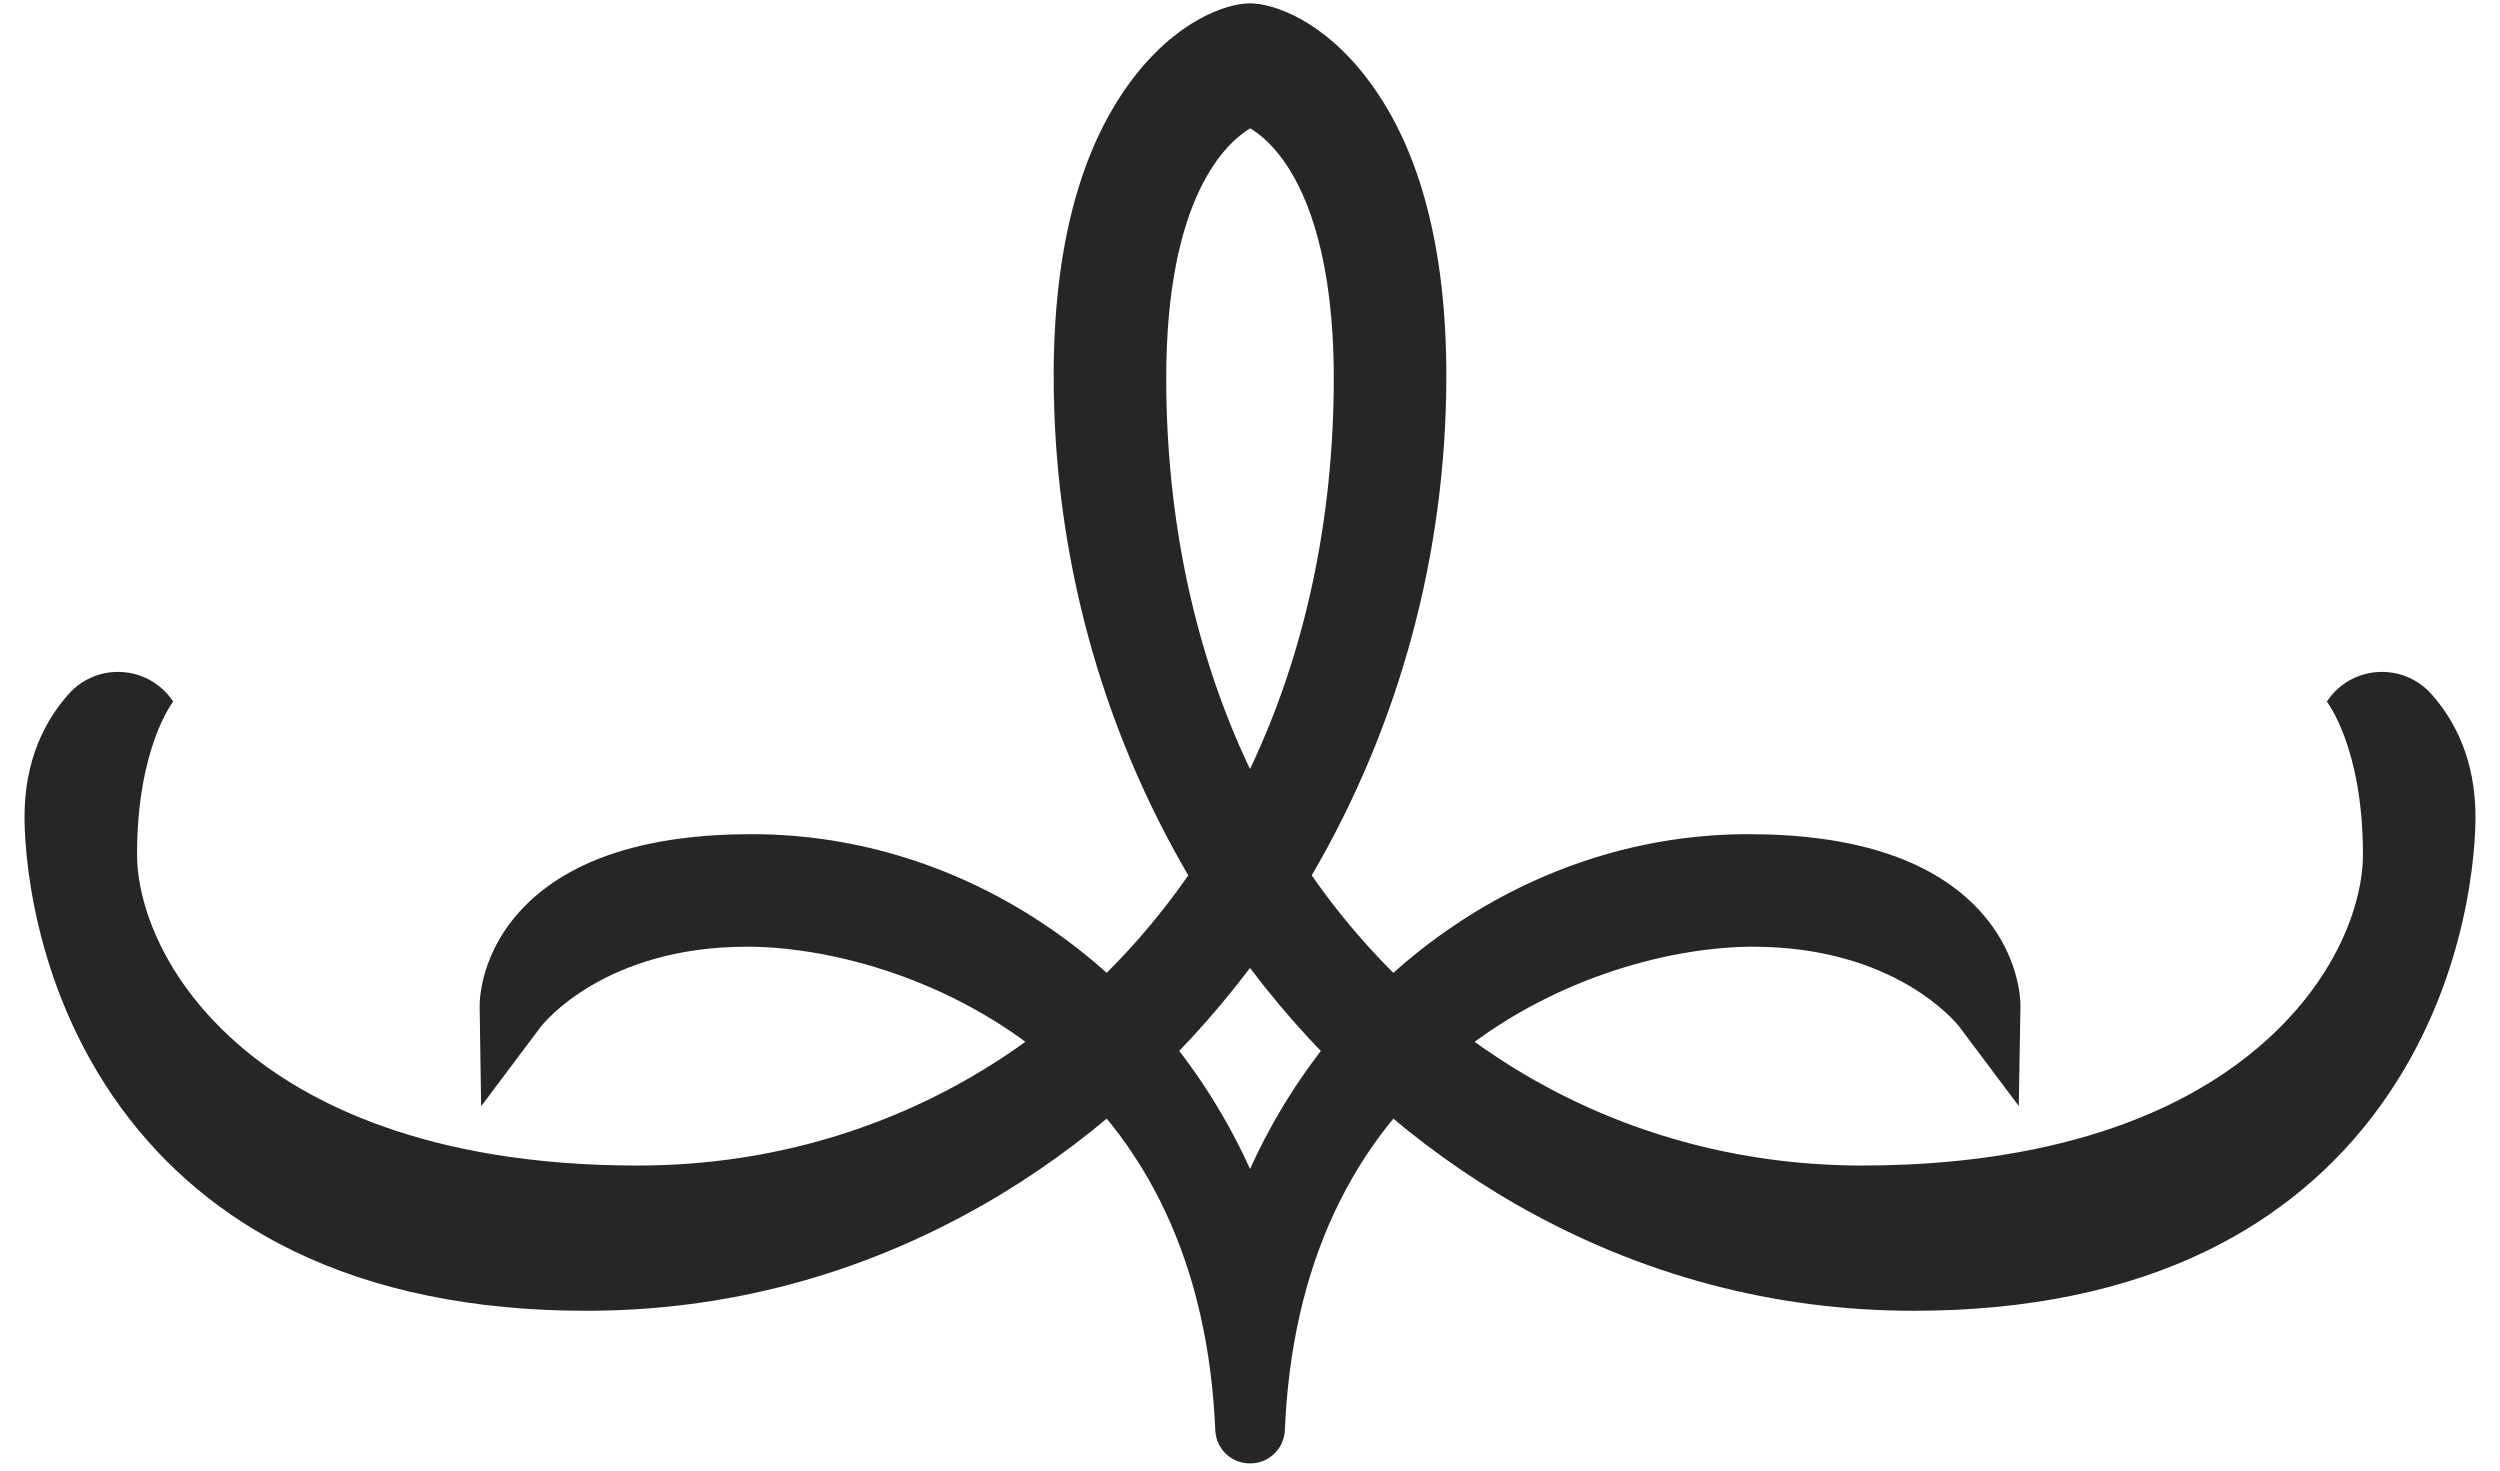
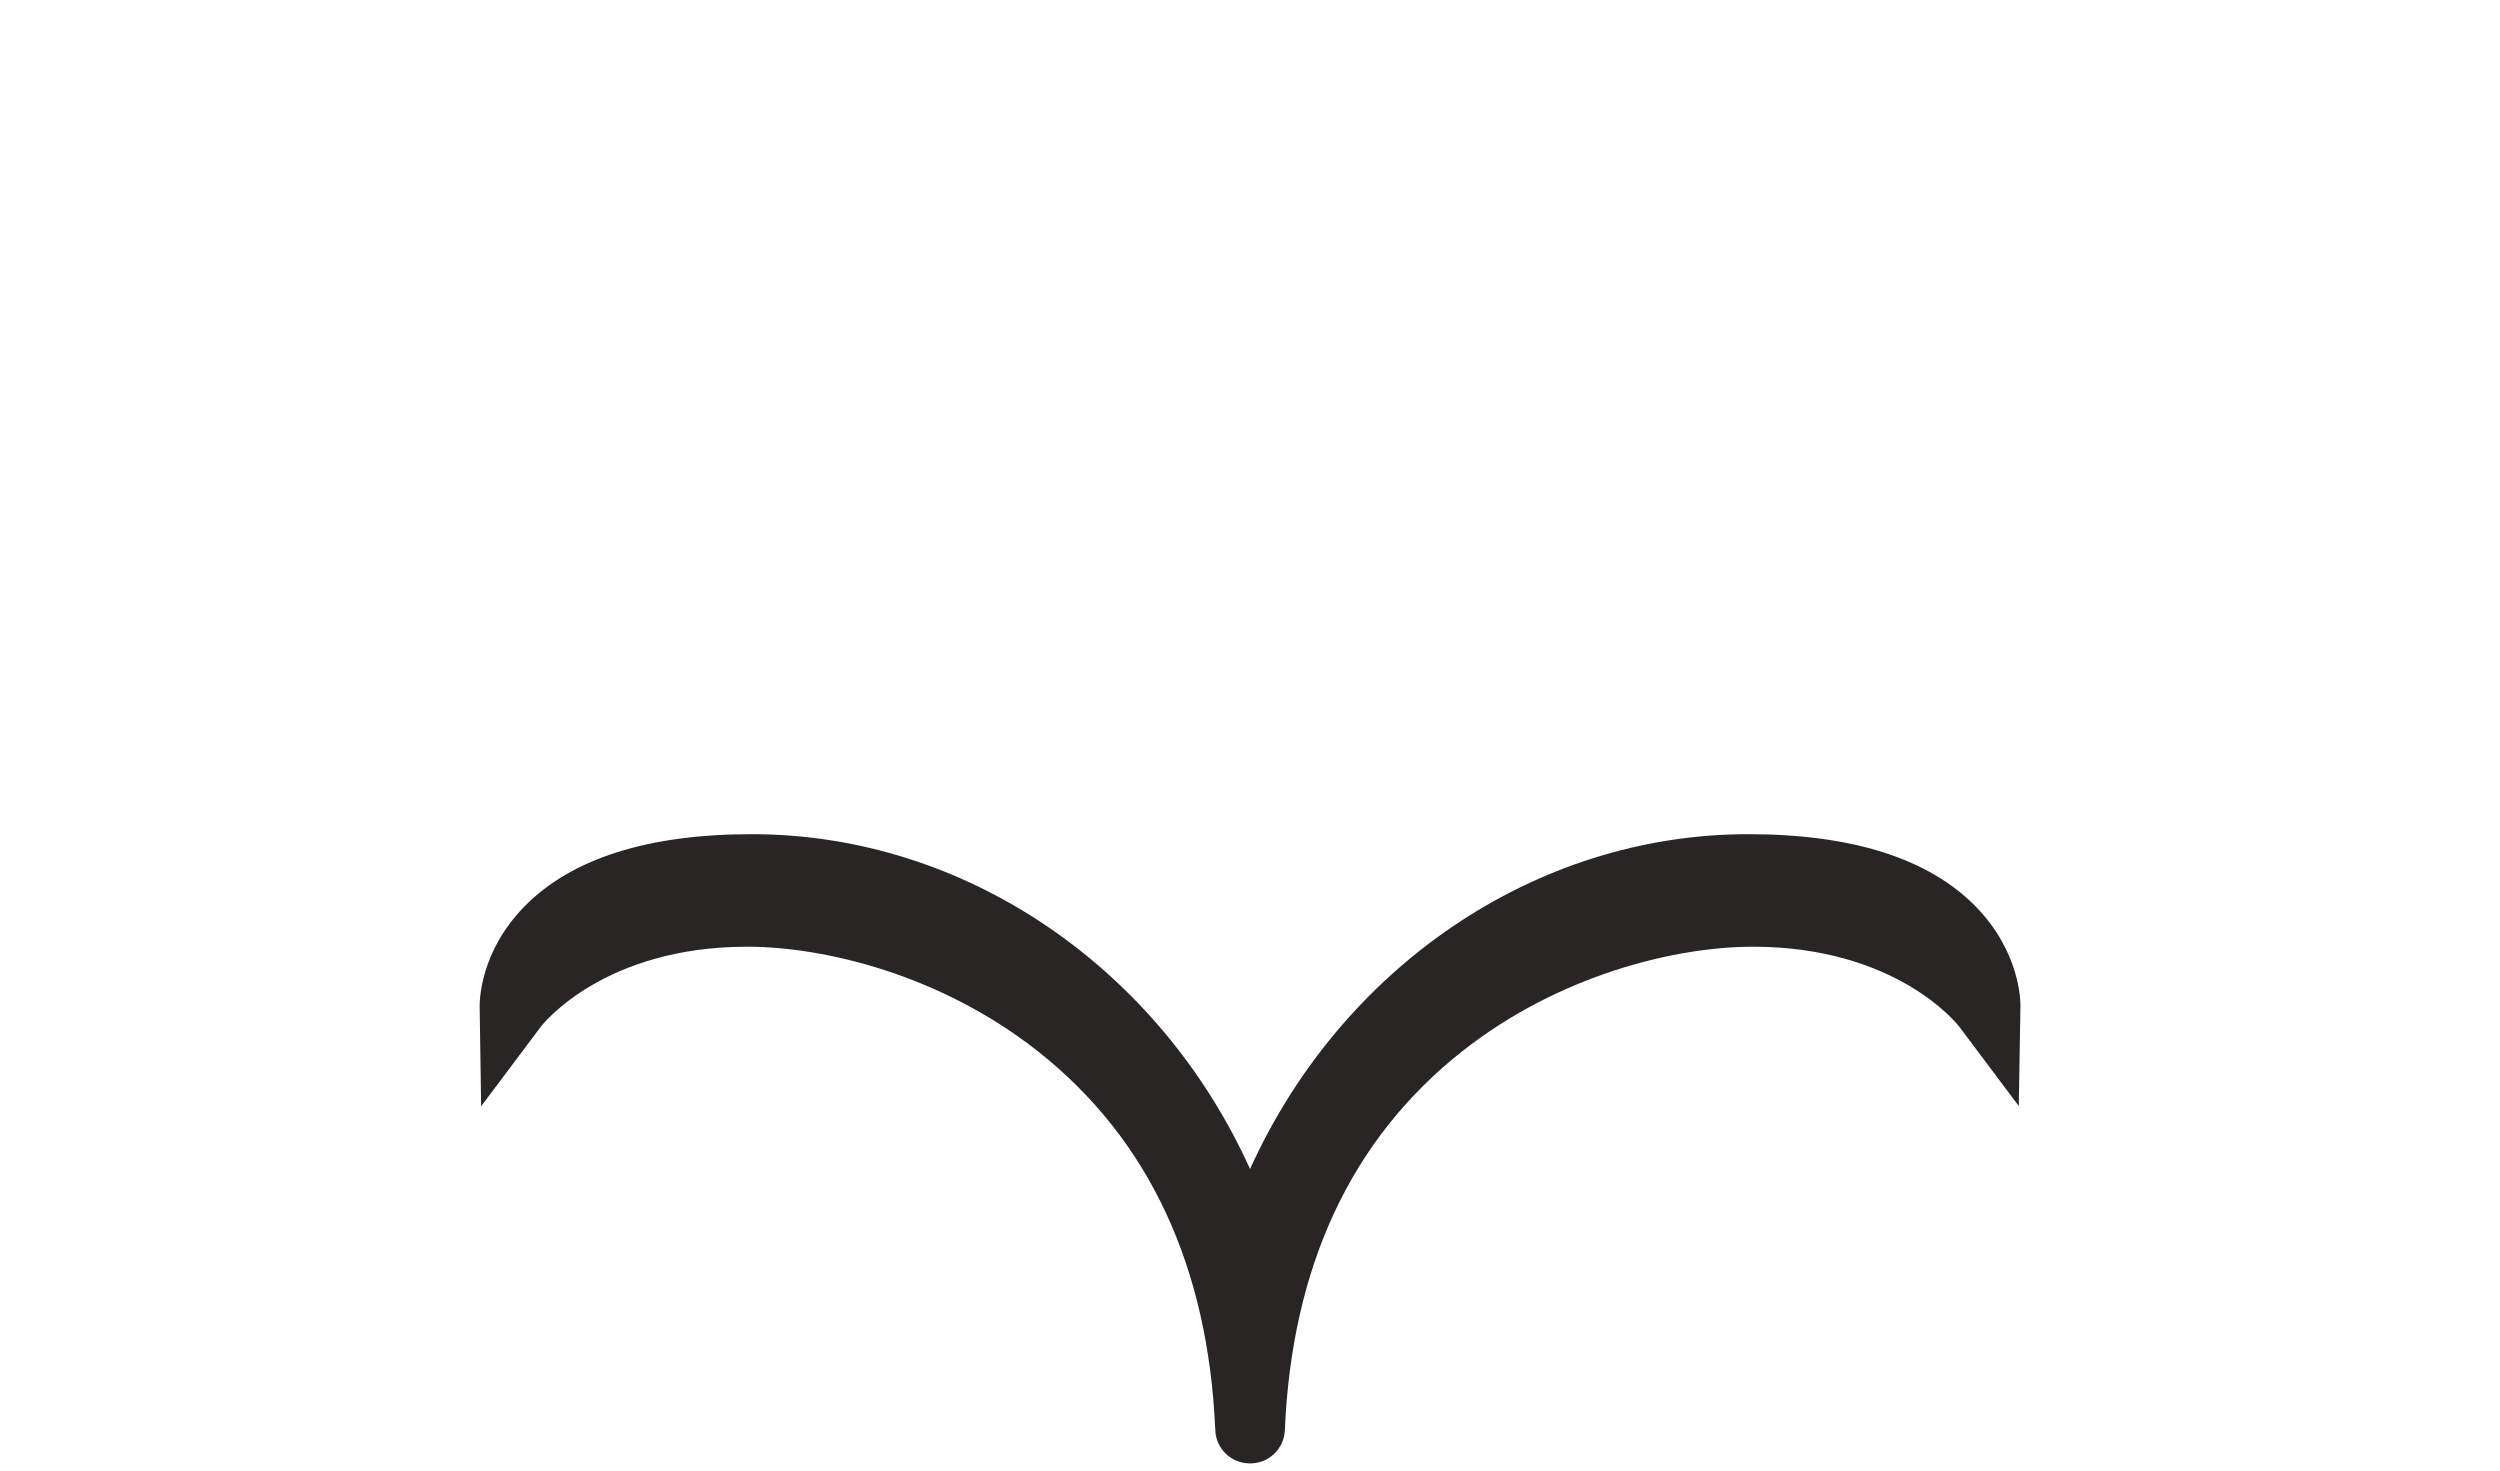
<svg xmlns="http://www.w3.org/2000/svg" width="51" height="30" viewBox="0 0 51 30" fill="none">
  <g clip-path="url(#clip0_474_23350)">
-     <path d="M25.503 2.618C25.033 2.9 23.791 3.997 23.791 7.715C23.791 10.604 24.379 13.335 25.5 15.688C26.621 13.335 27.209 10.604 27.209 7.715C27.209 5.285 26.674 3.993 26.227 3.337C25.949 2.929 25.675 2.72 25.503 2.618ZM39.044 26.74C36.19 26.74 33.469 26.016 30.962 24.588C28.878 23.401 27.006 21.739 25.5 19.746C23.994 21.739 22.122 23.401 20.038 24.588C17.53 26.016 14.81 26.74 11.956 26.74C9.656 26.74 7.643 26.327 5.972 25.512C4.55 24.819 3.368 23.834 2.46 22.585C0.595 20.02 0.5 17.203 0.5 16.666C0.5 15.501 0.92 14.697 1.401 14.158C1.986 13.503 3.032 13.571 3.524 14.3L3.531 14.312L3.539 14.304C3.531 14.313 2.796 15.246 2.796 17.428C2.796 18.455 3.356 20.029 4.931 21.366C6.226 22.467 8.677 23.777 13.004 23.777C17.544 23.777 21.617 21.626 24.241 17.857C22.444 14.786 21.495 11.273 21.495 7.667C21.495 5.096 22.02 3.081 23.054 1.678C23.991 0.407 25.032 0.068 25.5 0.068C25.968 0.068 27.01 0.407 27.946 1.678C28.981 3.081 29.505 5.096 29.505 7.667C29.505 11.273 28.556 14.786 26.759 17.857C29.383 21.626 33.456 23.777 37.996 23.777C40.384 23.777 43.723 23.36 46.069 21.366C47.643 20.029 48.204 18.455 48.204 17.428C48.204 15.246 47.469 14.313 47.461 14.304L47.469 14.312L47.476 14.3C47.968 13.571 49.014 13.503 49.599 14.158C50.08 14.697 50.5 15.501 50.5 16.666C50.5 17.203 50.405 20.02 48.54 22.585C47.633 23.834 46.45 24.819 45.028 25.512C43.356 26.327 41.343 26.74 39.044 26.74Z" fill="#282625" />
    <path d="M25.494 29.853C25.117 29.853 24.807 29.555 24.792 29.178C24.649 25.837 23.439 23.243 21.189 21.459C19.191 19.877 16.807 19.313 15.241 19.313C12.332 19.313 11.085 20.877 11.034 20.943L9.815 22.568L9.785 20.534C9.783 20.421 9.792 19.414 10.704 18.486C11.664 17.512 13.222 17.017 15.336 17.017C19.695 17.017 23.645 19.745 25.501 23.848C27.357 19.745 31.306 17.017 35.665 17.017C37.78 17.017 39.338 17.512 40.298 18.486C41.21 19.414 41.219 20.421 41.217 20.534L41.183 22.563L39.965 20.939C39.917 20.877 38.67 19.313 35.76 19.313C34.196 19.313 31.811 19.877 29.813 21.459C27.563 23.243 26.352 25.837 26.211 29.178C26.194 29.555 25.885 29.853 25.508 29.853H25.494Z" fill="#282625" />
  </g>
  <defs>
    <clipPath id="clip0_474_23350">
      <rect width="50" height="29.784" fill="white" transform="translate(0.5 0.068)" />
    </clipPath>
  </defs>
</svg>